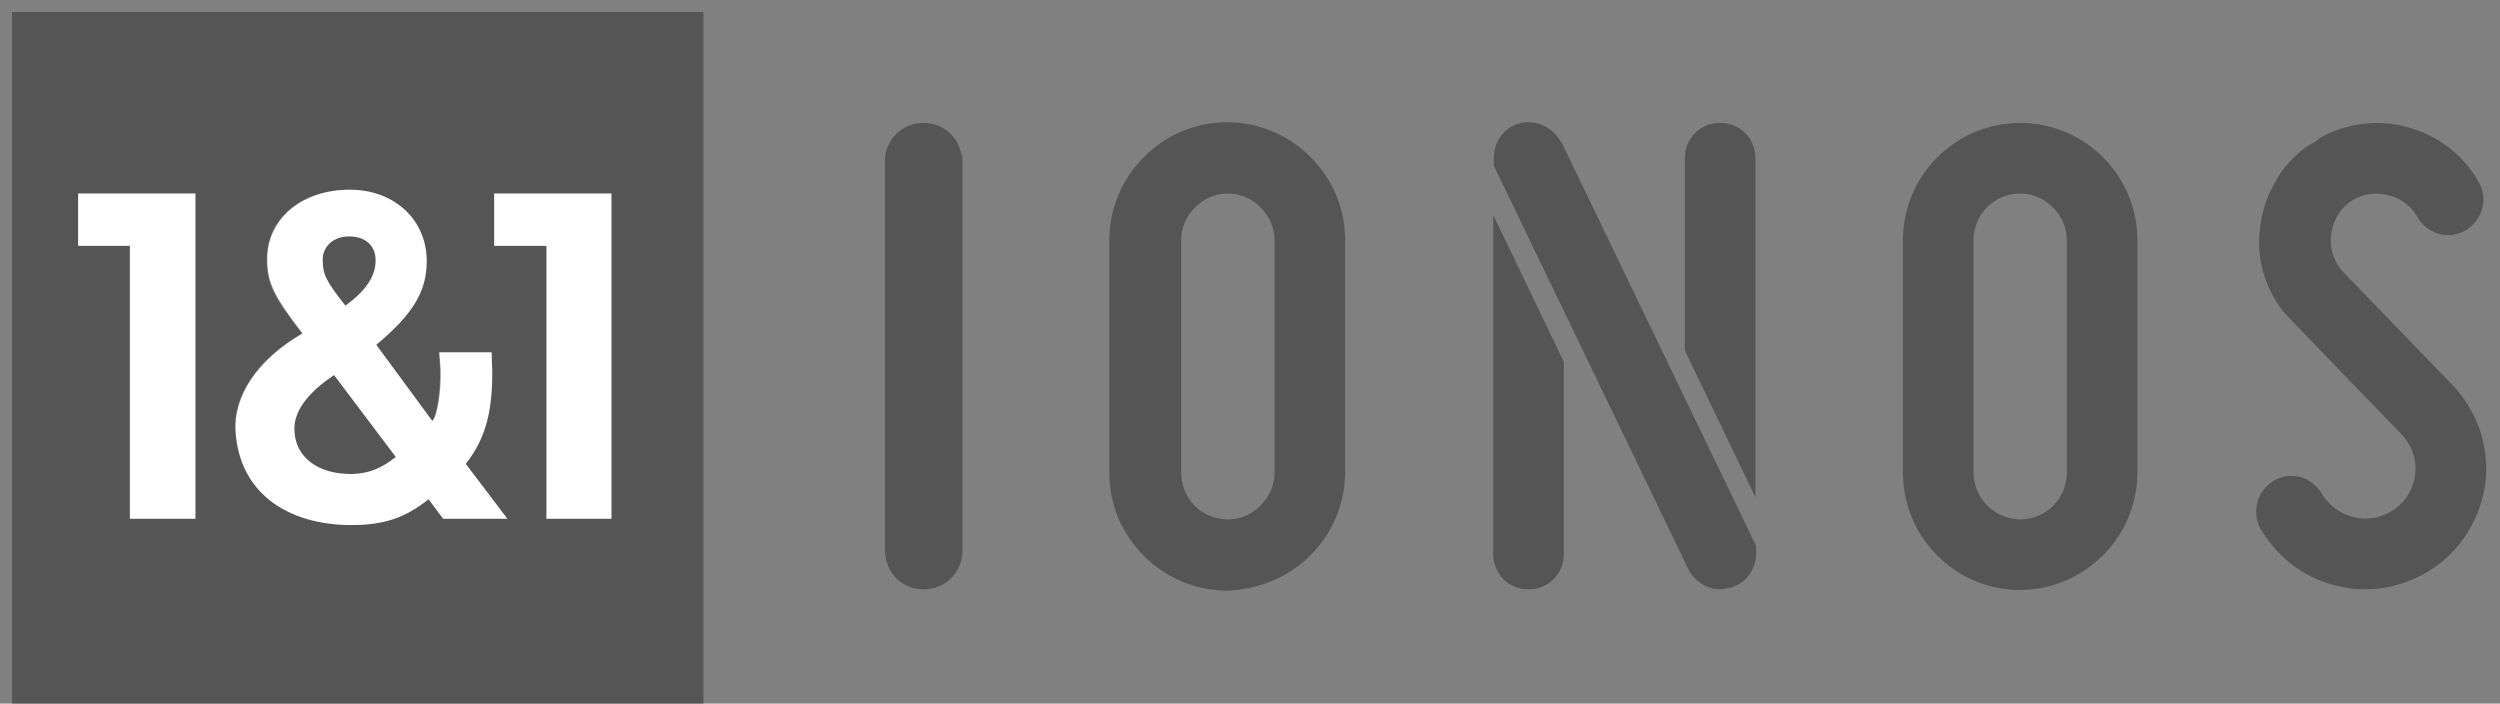
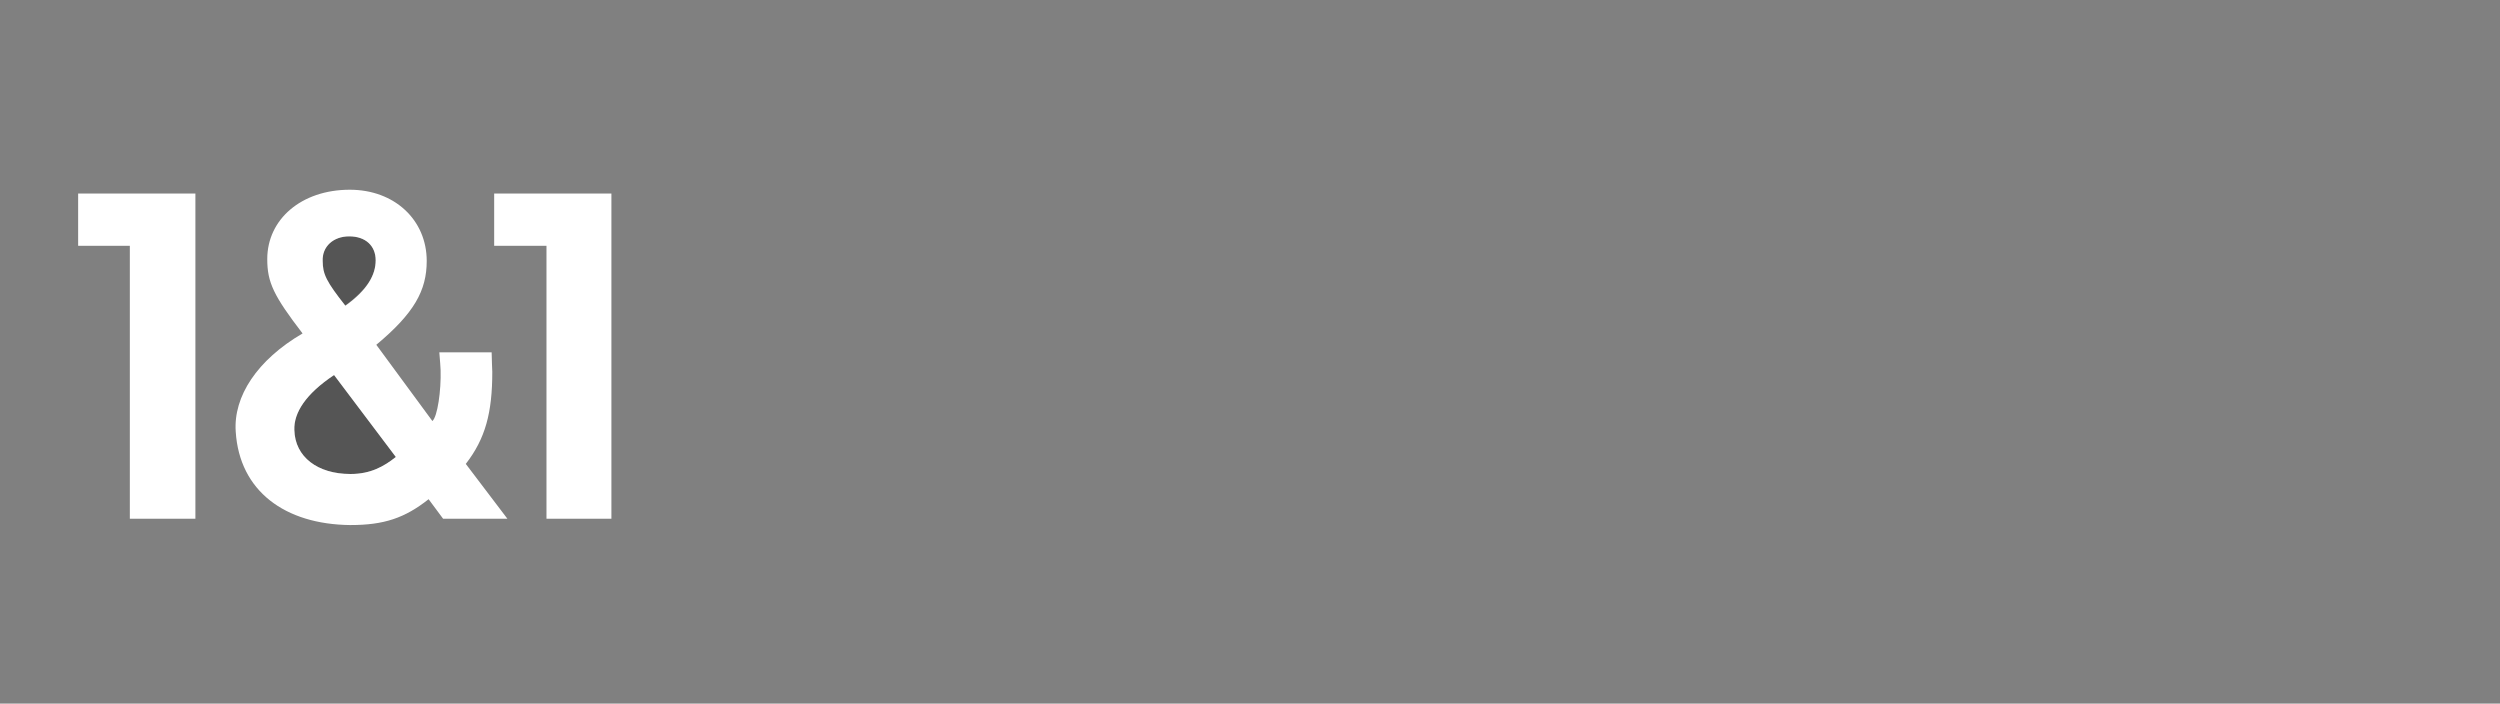
<svg xmlns="http://www.w3.org/2000/svg" width="167" height="47" viewBox="0 0 167 47">
  <rect x="0" y="0" width="167" height="47" fill="#808080" stroke="none" />
  <g fill="none" fill-rule="evenodd">
    <g fill-rule="nonzero">
      <g>
        <g>
-           <path fill="#555" d="M156.547 18.19c-.631-.674-.926-1.516-.842-2.4.084-.885.506-1.727 1.18-2.232.715-.547 1.641-.758 2.526-.547.884.168 1.642.715 2.063 1.473.379.716 1.22 1.221 2.063 1.221.42 0 .8-.126 1.137-.294.547-.337.968-.843 1.137-1.474.168-.632.084-1.263-.253-1.81-1.095-1.938-2.99-3.285-5.221-3.748-1.769-.379-3.705-.084-5.305.8l-.38.295c-1.263.59-2.273 2.02-2.357 2.147l-.337.59c-.59 1.01-.926 2.147-1.01 3.284-.17 1.684.252 3.326 1.178 4.758l.38.547c.168.21 7.915 8.21 7.915 8.21.632.632 1.01 1.6.926 2.569-.084.968-.547 1.81-1.347 2.4-.716.547-1.726.8-2.653.59-.59-.127-1.136-.38-1.558-.758l-.336-.337-.253-.337c-.042-.042-.042-.084-.084-.126-.421-.758-1.221-1.222-2.063-1.222-.421 0-.842.127-1.18.337-1.094.674-1.473 2.021-.884 3.2l.043.042c1.179 1.98 3.115 3.41 5.39 3.832.504.126 1.052.168 1.557.168 1.726 0 3.495-.59 4.884-1.642 1.81-1.347 2.99-3.494 3.2-5.81.169-2.316-.674-4.59-2.274-6.232l-7.242-7.495zM142.78 31.536V16.042c0-4.337-3.537-7.831-7.832-7.831-4.336 0-7.831 3.536-7.831 7.831V31.58c0 4.337 3.537 7.832 7.831 7.832 4.337-.043 7.832-3.537 7.832-7.874zm-10.947 0V16.042c0-1.726 1.39-3.116 3.115-3.116 1.685 0 3.116 1.432 3.116 3.116V31.58c0 1.726-1.39 3.116-3.116 3.116-1.726-.042-3.115-1.39-3.115-3.158zm-27.58-22.063c-.42-.8-1.263-1.306-2.147-1.306-.168 0-.337 0-.463.043-1.095.21-1.853 1.178-1.853 2.315v.548l13.011 26.99c.421.8 1.263 1.304 2.105 1.304.21 0 .38-.042.548-.084 1.094-.21 1.852-1.179 1.852-2.316v-.505s-12.673-26.274-13.01-26.99h-.042zm13.011 1.094c0-1.347-1.052-2.357-2.358-2.357-1.347 0-2.358 1.052-2.358 2.357v12.843l4.716 9.81V10.568zM99.747 37.011c0 1.347 1.053 2.357 2.358 2.357 1.348 0 2.358-1.052 2.358-2.357V24.168l-4.716-9.81V37.01zm-12.21.084c1.474-1.474 2.316-3.453 2.316-5.558V16.042c0-2.105-.8-4.042-2.316-5.558-1.474-1.473-3.453-2.316-5.558-2.316s-4.042.8-5.558 2.316c-1.474 1.474-2.316 3.453-2.316 5.558V31.58c0 2.105.8 4.042 2.316 5.558 1.474 1.474 3.453 2.316 5.558 2.316 2.105-.085 4.084-.885 5.558-2.358zm-8.632-5.558V16.042c0-.842.337-1.6.927-2.19.59-.589 1.347-.926 2.19-.926.8 0 1.6.337 2.189.927.589.59.926 1.39.926 2.19v15.536c0 .842-.337 1.6-.926 2.19-.59.589-1.348.926-2.19.926-.842 0-1.642-.337-2.19-.884-.631-.632-.926-1.432-.926-2.274zM64.211 10.274c0-.085-.043-.127-.043-.169-.294-1.137-1.305-1.894-2.484-1.894-1.431 0-2.568 1.136-2.568 2.526v26.02c0 1.475 1.137 2.611 2.568 2.611 1.474 0 2.61-1.136 2.61-2.61v-25.98c0-.125 0-.252-.041-.42l-.042-.084zM.8 46.99h46.19V.8H.8v46.19zm32.21-34.064h7.832v21.727h-4.337V16.42h-3.494v-3.495zm-12.842 9.348c-1.979-2.527-2.357-3.369-2.357-4.969 0-2.694 2.273-4.631 5.515-4.631 2.99 0 5.137 2.02 5.137 4.758 0 2.02-.842 3.494-3.368 5.6l3.747 5.094c.295-.294.59-2.02.547-3.41 0-.169-.042-.674-.084-1.18H32.8c0 .464.042 1.138.042 1.306 0 2.737-.42 4.463-1.768 6.147l2.779 3.664H29.6l-.968-1.306c-1.6 1.264-2.99 1.727-5.221 1.727-4.38-.042-7.411-2.274-7.706-6.232-.168-2.358 1.432-4.842 4.463-6.568zM5.221 12.926h7.832v21.727H8.716V16.42H5.22v-3.495z" transform="translate(-1109 -3451) translate(76 2213) translate(1033 1238)" />
          <path fill="#555" d="M23.41 31.663c1.348 0 2.274-.505 3.032-1.137l-4.126-5.473c-1.937 1.263-2.695 2.526-2.653 3.705.042 1.768 1.558 2.905 3.748 2.905zm1.685-14.274c0-.968-.674-1.6-1.769-1.6-1.052 0-1.81.674-1.81 1.643 0 .884.252 1.39 1.516 2.99 1.515-1.096 2.063-2.064 2.063-3.033z" transform="translate(-1109 -3451) translate(76 2213) translate(1033 1238)" />
          <path fill="#FFF" d="M36.505 34.653h4.337V12.926h-7.831v3.495h3.494v18.232zm-13.094.42c2.231 0 3.62-.462 5.22-1.726l.969 1.306h4.295l-2.78-3.664c1.306-1.684 1.77-3.41 1.77-6.147 0-.168-.043-.842-.043-1.305h-3.495c.042.547.085 1.01.085 1.179.042 1.39-.21 3.116-.548 3.41l-3.747-5.094c2.526-2.106 3.368-3.621 3.368-5.6 0-2.737-2.147-4.758-5.137-4.758-3.242 0-5.515 1.979-5.515 4.631 0 1.558.42 2.442 2.358 4.969-3.032 1.768-4.632 4.21-4.464 6.568.253 3.958 3.285 6.19 7.664 6.232zm-.085-19.284c1.095 0 1.769.632 1.769 1.6 0 .969-.548 1.98-2.021 3.032-1.263-1.6-1.516-2.105-1.516-2.99-.042-.968.716-1.642 1.768-1.642zm-1.01 9.264l4.126 5.473c-.8.632-1.684 1.137-3.031 1.137-2.19 0-3.706-1.137-3.748-2.947-.042-1.137.758-2.4 2.653-3.663zm-13.642 9.6h4.379V12.926H5.22v3.495h3.453v18.232z" transform="translate(-1109 -3451) translate(76 2213) translate(1033 1238)" />
        </g>
      </g>
    </g>
  </g>
</svg>